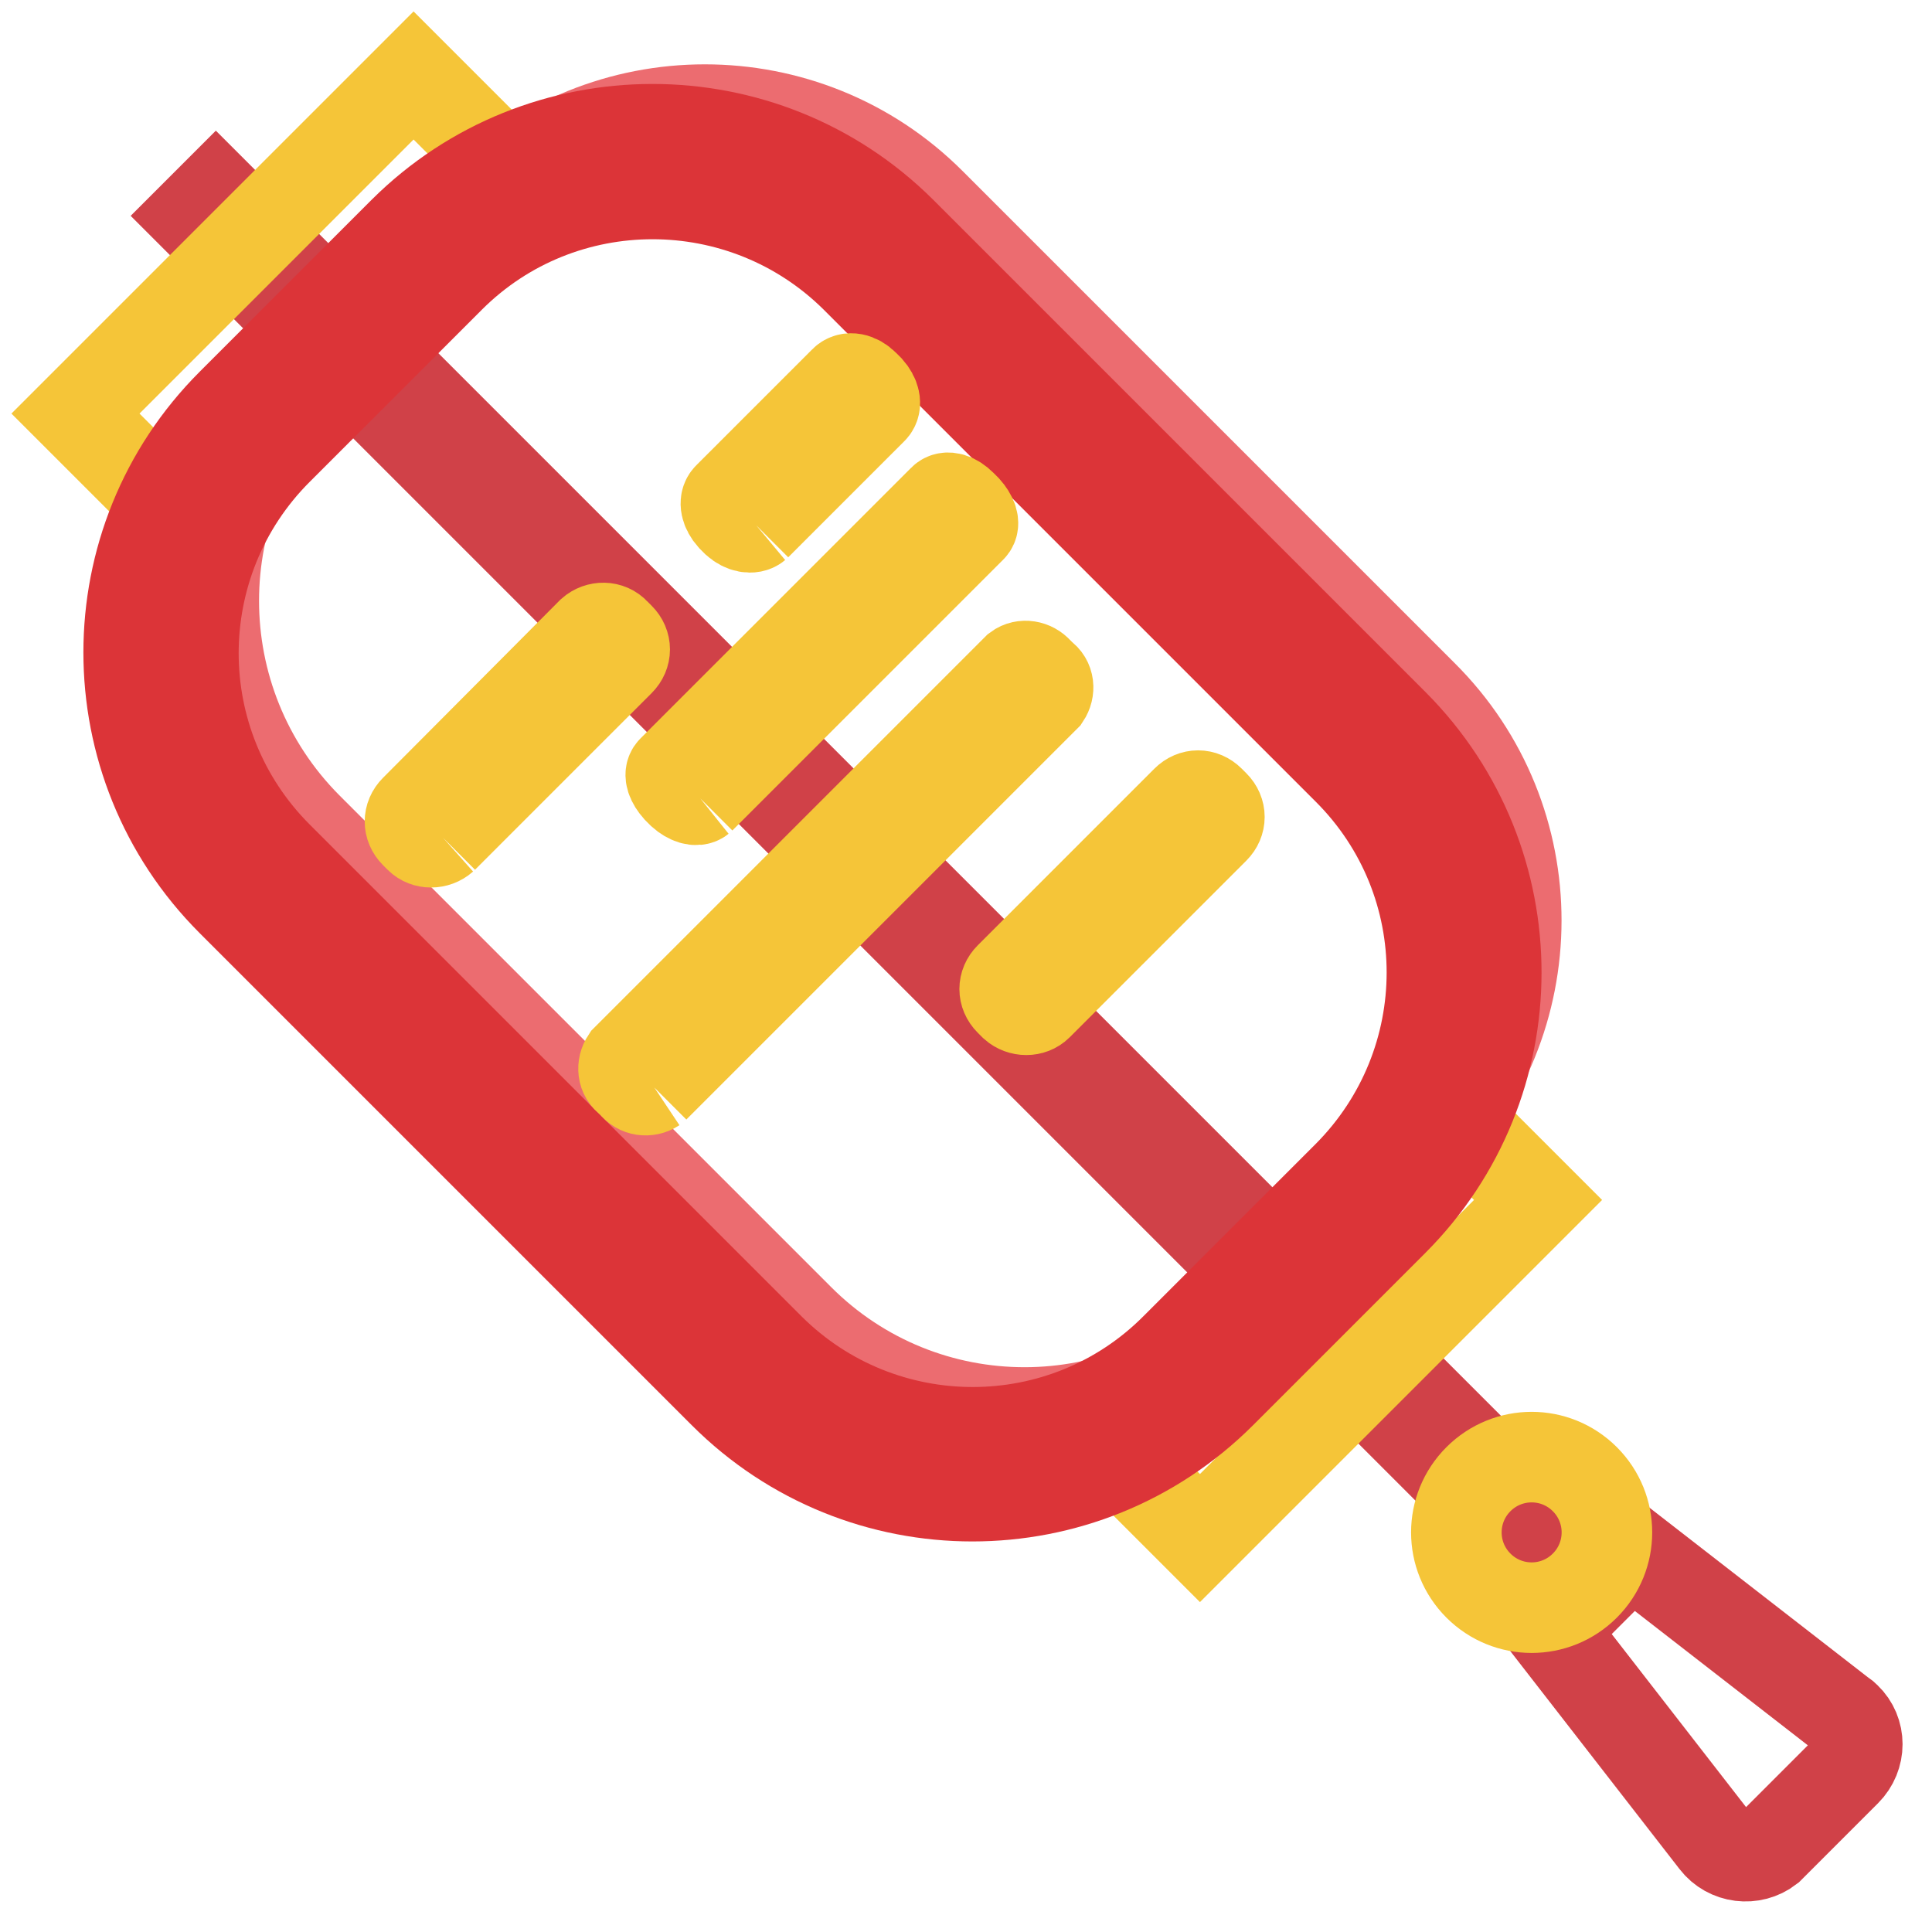
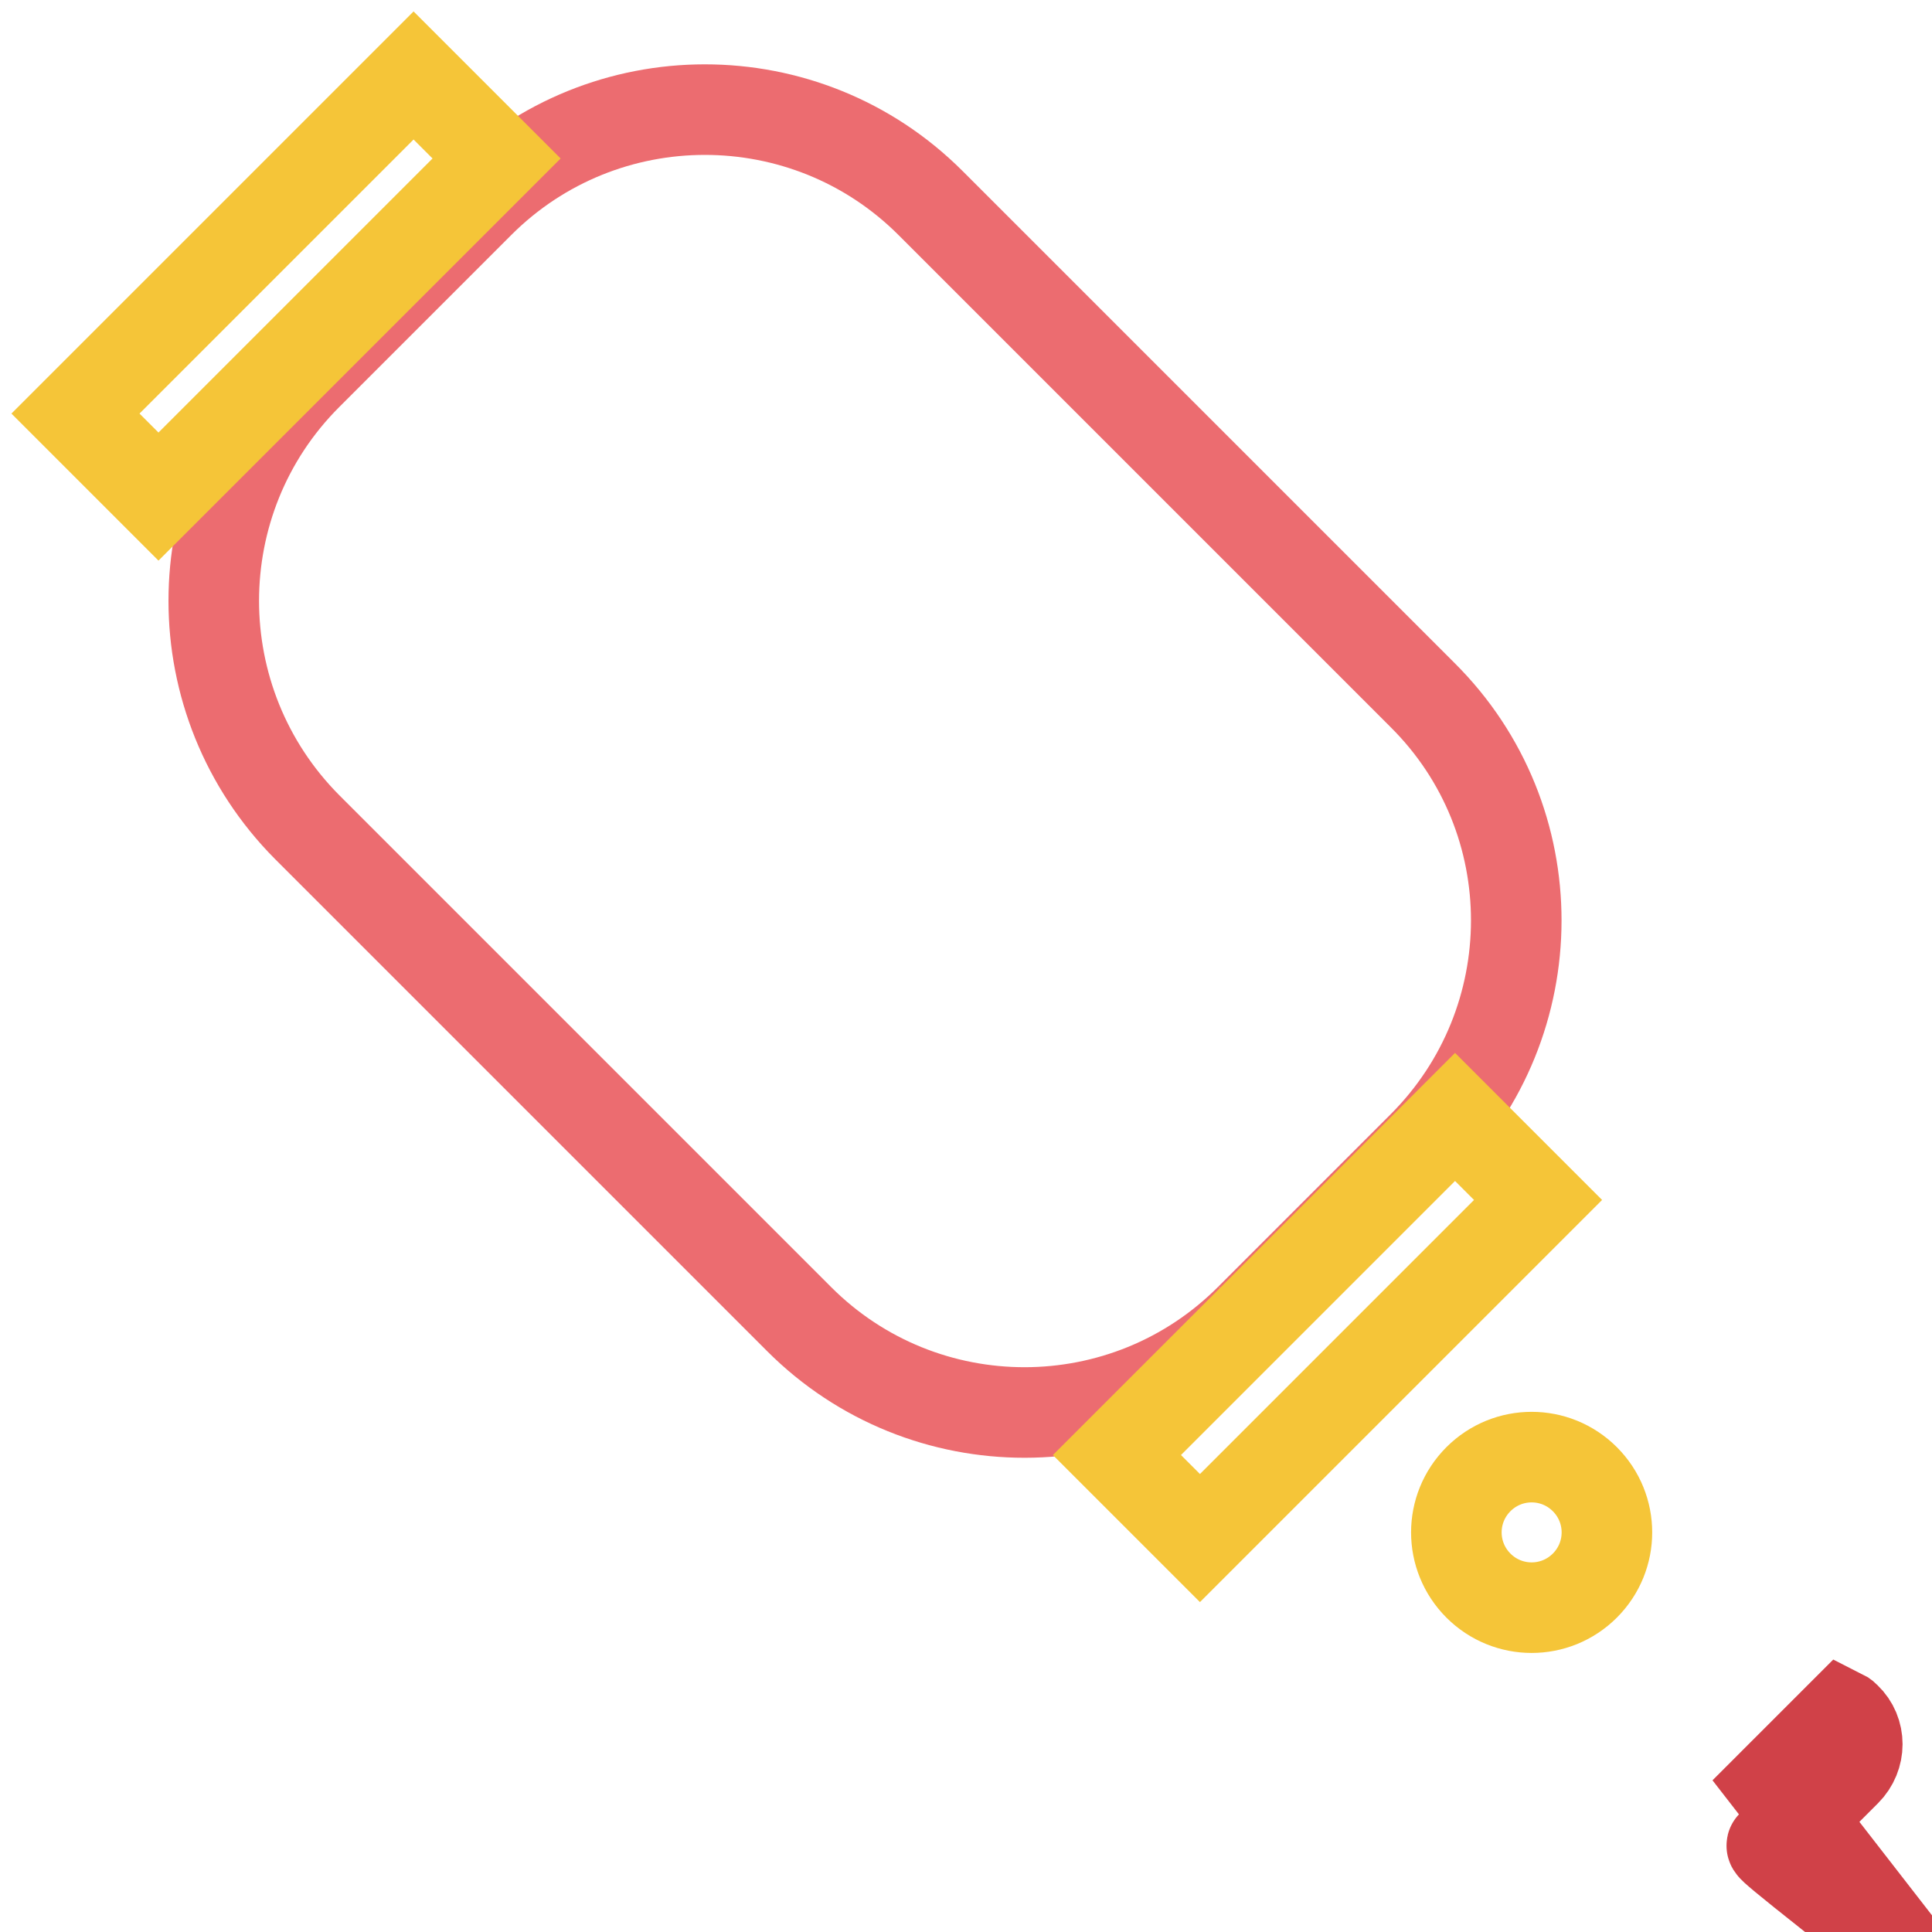
<svg xmlns="http://www.w3.org/2000/svg" version="1.1" x="0px" y="0px" viewBox="0 0 256 256" enable-background="new 0 0 256 256" xml:space="preserve">
  <g>
-     <path stroke-width="12" fill-opacity="0" stroke="#d04148" d="M234.8,244.5l9.8-9.8c2-2,2-5.2,0-7.1c-0.2-0.2-0.3-0.3-0.5-0.4l-34-26.4l-9.2,9.2l26.4,34 c1.7,2.2,4.9,2.6,7.1,0.9C234.5,244.8,234.6,244.7,234.8,244.5" />
-     <path stroke-width="12" fill-opacity="0" stroke="#d04148" d="M209.4,212.2l2.8-2.8L28.6,25.8l-2.8,2.8L209.4,212.2L209.4,212.2z" />
+     <path stroke-width="12" fill-opacity="0" stroke="#d04148" d="M234.8,244.5l9.8-9.8c2-2,2-5.2,0-7.1c-0.2-0.2-0.3-0.3-0.5-0.4l-9.2,9.2l26.4,34 c1.7,2.2,4.9,2.6,7.1,0.9C234.5,244.8,234.6,244.7,234.8,244.5" />
    <path stroke-width="12" fill-opacity="0" stroke="#f5c538" d="M195.9,210.1c3.9,3.9,10.2,3.9,14.1,0s3.9-10.2,0-14.1s-10.2-3.9-14.1,0C192,199.9,192,206.2,195.9,210.1 L195.9,210.1" />
    <path stroke-width="12" fill-opacity="0" stroke="#ec6c70" d="M165.7,174.7l22.8-22.8c16.5-16.5,16.6-43.3,0-59.8c0,0,0,0,0,0l-65.2-65.2c-16.5-16.5-43.3-16.5-59.8,0 c0,0,0,0,0,0L40.7,49.7c-16.5,16.5-16.5,43.3,0,59.9l65.2,65.2C122.4,191.3,149.2,191.3,165.7,174.7" />
    <path stroke-width="12" fill-opacity="0" stroke="#f5c538" d="M21,65.8L65.8,21l-11-11L10,54.8L21,65.8z M159,203.8l44.8-44.8L192.8,148L148,192.8L159,203.8z" />
-     <path stroke-width="12" fill-opacity="0" stroke="#dc3438" d="M184.6,161.8l-22.8,22.8c-18.2,18.2-47.7,18.2-65.9,0l-65.2-65.2c-18.2-18.2-18.2-47.7,0-65.9l22.8-22.8 c18.2-18.1,47.7-18.1,65.9,0L184.7,96C202.8,114.2,202.8,143.6,184.6,161.8L184.6,161.8z M36.8,59.6c-14.9,14.9-14.9,39,0,53.9 c0,0,0,0,0,0l65.2,65.2c14.9,14.8,39,14.8,53.8-0.1l22.8-22.8c14.8-14.9,14.9-38.9,0-53.8l-65.2-65.2c-14.9-14.8-39-14.8-53.8,0 L36.8,59.6z" />
-     <path stroke-width="12" fill-opacity="0" stroke="#f5c538" d="M92.8,105.8l35.9-35.9c0.5-0.5,0.1-1.5-0.7-2.4l-0.6-0.6c-0.9-0.9-1.9-1.2-2.4-0.7l-35.9,35.9 c-0.5,0.5-0.1,1.5,0.7,2.4l0.6,0.6C91.3,105.9,92.3,106.2,92.8,105.8 M86.7,144.1l51.8-51.8c0.6-0.9,0.5-2.1-0.4-2.7l-0.6-0.6 c-0.7-0.8-1.9-1-2.7-0.4L83,140.4c-0.6,0.9-0.5,2.1,0.4,2.7l0.6,0.6C84.6,144.5,85.8,144.7,86.7,144.1 M58.7,111l23.4-23.4 c0.9-0.9,0.9-2.2,0-3.1l-0.6-0.6c-0.8-0.9-2.2-0.9-3.1-0.1c0,0,0,0,0,0L55,107.3c-0.9,0.9-0.9,2.2,0,3.1l0.6,0.6 C56.4,111.8,57.8,111.8,58.7,111L58.7,111 M100.2,69.6l15.4-15.4c0.6-0.6,0.3-1.7-0.5-2.6l-0.6-0.6c-0.9-0.9-2-1.1-2.6-0.5 L96.5,65.9c-0.6,0.6-0.3,1.7,0.5,2.6l0.6,0.6C98.5,69.9,99.6,70.1,100.2,69.6 M137.5,133.2l23.4-23.4c0.9-0.9,0.9-2.2,0-3.1 l-0.6-0.6c-0.9-0.9-2.2-0.9-3.1,0l0,0l-23.4,23.4c-0.9,0.9-0.9,2.2,0,3.1l0,0l0.6,0.6C135.3,134,136.7,134,137.5,133.2L137.5,133.2 " />
  </g>
</svg>